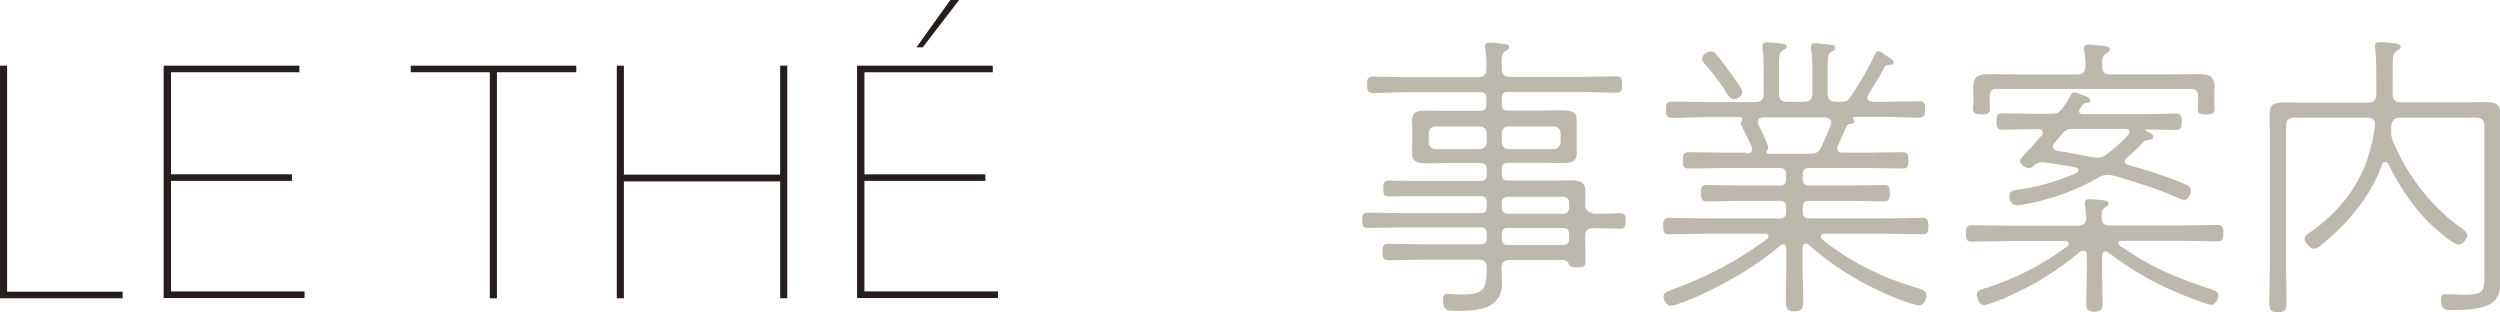
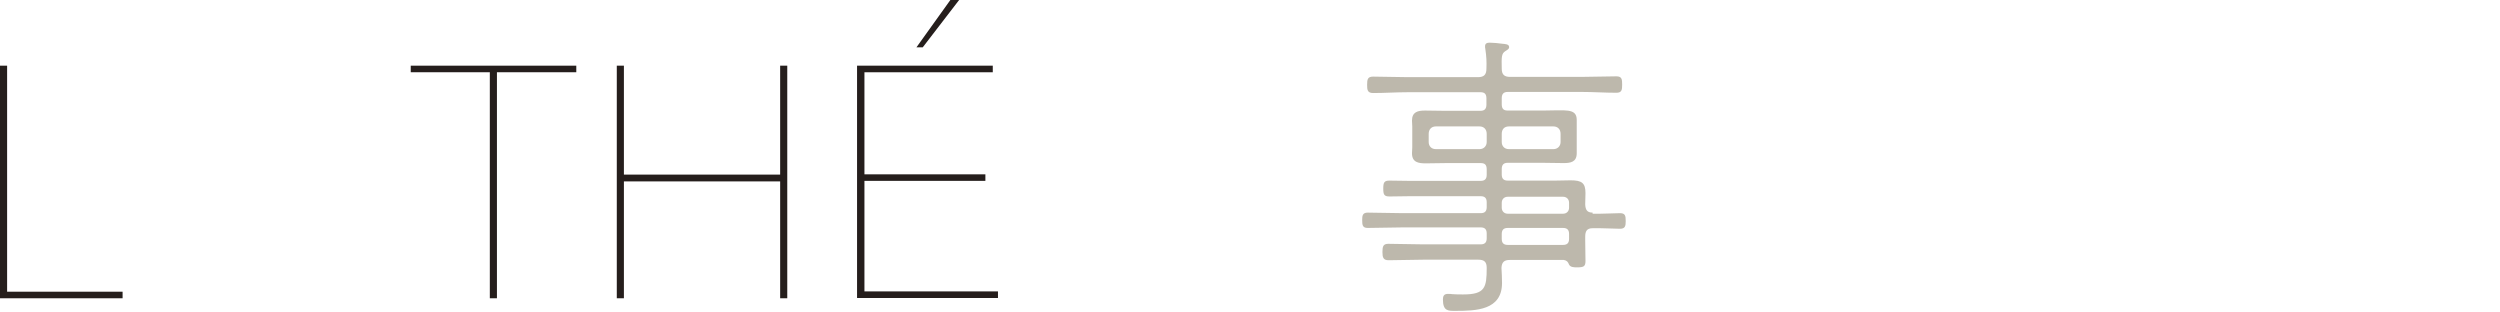
<svg xmlns="http://www.w3.org/2000/svg" id="_レイヤー_2" data-name="レイヤー 2" viewBox="0 0 91.36 11.41">
  <defs>
    <style>
      .cls-1 {
        fill: #251e1c;
      }

      .cls-1, .cls-2 {
        stroke-width: 0px;
      }

      .cls-2 {
        fill: #bdb8ac;
      }
    </style>
  </defs>
  <g id="top">
    <g>
      <path class="cls-1" d="M0,10.9V2.4h.26v8.26h4.22v.24H0Z" />
-       <path class="cls-1" d="M5.98,10.9V2.4h4.96v.24h-4.69v3.73h4.42v.24h-4.42v4.04h4.88v.24h-5.15Z" />
      <path class="cls-1" d="M18.16,2.64v8.26h-.26V2.64h-2.89v-.24h6.05v.24h-2.89Z" />
      <path class="cls-1" d="M28.51,10.9v-4.27h-5.71v4.27h-.26V2.4h.26v3.98h5.71v-3.98h.26v8.5h-.26Z" />
      <path class="cls-1" d="M31.32,10.9V2.4h4.96v.24h-4.69v3.73h4.42v.24h-4.42v4.04h4.88v.24h-5.15ZM33.72,1.73h-.23l1.24-1.73h.32l-1.33,1.73Z" />
      <path class="cls-2" d="M58.2,7.81c.23.01.83-.02,1-.02.19,0,.21.09.21.29,0,.18-.02.28-.21.28-.2,0-.75-.03-1-.02-.21,0-.27.11-.27.31v.15c0,.24.01.48.01.74,0,.2-.07.23-.31.23-.1,0-.24,0-.29-.1-.04-.1-.08-.15-.19-.17h-1.98c-.2,0-.29.08-.3.29.01.19.02.37.02.55,0,1-.95,1.02-1.71,1.02-.26,0-.45.01-.45-.42,0-.12.04-.2.18-.2.06,0,.12,0,.17.01.12.01.26.01.39.01.8,0,.86-.25.86-.97,0-.22-.09-.3-.31-.3h-2c-.43,0-.85.02-1.27.02-.2,0-.23-.1-.23-.3,0-.21.03-.3.22-.3.43,0,.85.02,1.28.02h2.09c.15,0,.22-.07.22-.22v-.18c0-.15-.07-.22-.22-.22h-2.84c-.43,0-.86.02-1.29.02-.19,0-.2-.11-.2-.29,0-.15.01-.27.2-.27.43,0,.86.02,1.29.02h2.84c.15,0,.22-.07.22-.22v-.18c0-.15-.07-.22-.22-.22h-2.59c-.24,0-.5.01-.74.01-.2,0-.23-.07-.23-.29,0-.23.04-.29.23-.29.24,0,.5.01.74.01h2.59c.15,0,.22-.07.22-.22v-.2c0-.17-.07-.23-.22-.23h-1.28c-.24,0-.48.01-.73.01-.27,0-.5-.04-.5-.37,0-.07.01-.13.01-.21v-.77c0-.08-.01-.14-.01-.21,0-.32.21-.37.48-.37.24,0,.5.01.74.01h1.28c.15,0,.22-.07.22-.23v-.22c0-.17-.07-.23-.22-.23h-2.65c-.42,0-.85.03-1.27.03-.21,0-.22-.12-.22-.3,0-.2.02-.3.22-.3.42,0,.85.02,1.27.02h2.56c.22,0,.31-.09.31-.31.01-.25,0-.45-.04-.72-.01-.03-.01-.07-.01-.1,0-.11.08-.13.17-.13.13,0,.33.02.47.04.09.01.24.01.24.12,0,.08-.07.1-.14.15-.14.09-.14.21-.13.64,0,.21.09.3.3.3h2.62c.42,0,.85-.02,1.27-.02.2,0,.21.11.21.3s-.01.3-.21.3c-.42,0-.85-.03-1.27-.03h-2.7c-.15,0-.22.07-.22.23v.22c0,.17.07.23.22.23h1.3c.79,0,1.22-.1,1.22.34v1.22c0,.32-.22.36-.48.36-.24,0-.48-.01-.74-.01h-1.3c-.15,0-.22.07-.22.23v.2c0,.15.07.22.22.22h1.74c.19,0,.37-.01.56-.01.41,0,.54.1.54.47,0,.13-.01.27-.01.41.01.2.07.3.27.3ZM52.47,4.62c-.16,0-.26.11-.26.27v.3c0,.15.1.26.26.26h1.6c.15,0,.26-.11.26-.26v-.3c0-.17-.11-.27-.26-.27h-1.6ZM54.88,5.19c0,.15.1.26.26.26h1.63c.15,0,.26-.11.26-.26v-.3c0-.17-.11-.27-.26-.27h-1.63c-.17,0-.26.11-.26.27v.3ZM54.88,7.59c0,.13.09.22.22.22h2.02c.13,0,.22-.09.22-.22v-.18c0-.13-.09-.22-.22-.22h-2.02c-.13,0-.22.09-.22.22v.18ZM55.1,8.33c-.15,0-.22.07-.22.22v.18c0,.15.07.22.22.22h2.02c.15,0,.22-.07.22-.22v-.18c0-.15-.07-.22-.22-.22h-2.02Z" />
-       <path class="cls-2" d="M63.82,5.61c.05,0,.21,0,.21-.16,0-.03-.01-.07-.02-.1-.04-.09-.4-.81-.4-.84,0-.03.02-.06.03-.08.02-.03.03-.04.03-.08,0-.02-.01-.06-.08-.07h-1.21c-.43,0-.85.03-1.28.03-.21,0-.22-.12-.22-.3,0-.2.01-.3.22-.3.43,0,.85.02,1.28.02h1.76c.22,0,.31-.09.31-.31v-.67c0-.35.01-.63-.04-.97v-.1c0-.11.07-.13.15-.13.1,0,.2.01.3.02.22.02.43.01.43.14,0,.07-.07.09-.15.14-.15.1-.13.26-.13.88v.68c0,.22.09.31.3.31h.61c.22,0,.31-.09.31-.31v-.58c0-.34.01-.68-.04-1.01-.01-.04-.01-.08-.01-.11,0-.11.08-.13.17-.13s.21.02.29.03c.22.02.43.01.43.14,0,.07-.05.09-.14.14-.17.1-.14.27-.14.94v.58c0,.22.09.31.31.31h.14c.2,0,.29-.02.4-.2.36-.55.61-.96.89-1.55.02-.04.06-.1.11-.1.08,0,.24.13.31.18.08.04.25.14.25.23,0,.08-.08.08-.12.09-.1,0-.15.01-.21.08-.13.26-.44.77-.6,1.02-.02.04-.03.07-.03.11,0,.11.1.13.18.14h.43c.42,0,.84-.02,1.27-.02.21,0,.23.08.23.3,0,.19-.02.3-.22.3-.43,0-.86-.03-1.28-.03h-1.08s-.06.02-.06.04.01.03.02.04c.02.02.04.06.04.09,0,.07-.08.08-.19.1-.06.02-.09.04-.11.1-.1.23-.2.46-.31.69-.01.02-.02.06-.02.09,0,.12.09.16.2.16h.96c.41,0,.81-.02,1.22-.02.2,0,.22.1.22.3,0,.19-.01.3-.21.3-.41,0-.81-.02-1.23-.02h-2.19c-.16,0-.23.07-.23.22v.2c0,.15.07.22.23.22h1.5c.41,0,.83-.02,1.24-.02.2,0,.21.12.21.3s-.01.3-.21.3c-.42,0-.84-.02-1.24-.02h-1.5c-.16,0-.23.07-.23.22v.2c0,.15.07.22.23.22h2.86c.42,0,.85-.02,1.28-.02.2,0,.22.1.22.3s-.01.3-.21.3c-.43,0-.86-.02-1.29-.02h-2.3c-.06.01-.13.03-.13.1,0,.04.01.07.04.1,1.01.82,2.2,1.41,3.45,1.77.21.07.37.11.37.29,0,.13-.11.36-.26.36-.23,0-1.17-.38-1.42-.51-.97-.45-1.82-1-2.63-1.71-.03-.02-.06-.04-.1-.04-.11,0-.12.13-.12.15v.63c0,.43.03.85.03,1.27,0,.25-.01.43-.32.43s-.32-.18-.32-.43c0-.42.02-.84.02-1.27v-.6c0-.08-.03-.15-.12-.15-.03,0-.07.02-.1.04-.85.74-1.94,1.36-2.96,1.83-.18.08-.89.38-1.05.38-.14,0-.26-.22-.26-.35,0-.15.19-.2.35-.26,1.24-.45,2.38-1.05,3.44-1.84.03-.02.05-.06.05-.09,0-.08-.07-.1-.12-.1h-2.23c-.42,0-.85.02-1.28.02-.21,0-.22-.11-.22-.3,0-.18.02-.3.22-.3.43,0,.86.02,1.28.02h2.77c.15,0,.22-.07.22-.22v-.2c0-.15-.07-.22-.22-.22h-1.44c-.41,0-.83.02-1.24.02-.2,0-.21-.12-.21-.3,0-.19.01-.3.21-.3.42,0,.84.02,1.24.02h1.44c.15,0,.22-.07.22-.22v-.2c0-.15-.07-.22-.22-.22h-2.11c-.41,0-.81.02-1.22.02-.21,0-.22-.11-.22-.3s.02-.3.22-.3c.41,0,.81.02,1.22.02h.89ZM63.35,3.62c-.1,0-.15-.08-.21-.15-.24-.4-.53-.79-.84-1.13-.06-.07-.1-.12-.1-.21,0-.13.2-.25.32-.25.06,0,.12.01.16.06.07.07.42.52.48.62.11.15.51.65.51.81,0,.18-.22.26-.33.26ZM66.92,4.48c0-.13-.11-.18-.22-.19h-2.27c-.1.01-.19.04-.19.16,0,.04.01.07.02.1.07.14.36.73.36.85,0,.03-.02.07-.04.09-.01.02-.02.04-.02.07,0,.04.03.06.07.06h1.5c.23,0,.32-.04.43-.25.12-.25.23-.52.34-.79.01-.03.02-.05.02-.09Z" />
-       <path class="cls-2" d="M73.3,10.88c-.14.06-.67.27-.8.27-.16,0-.26-.26-.26-.38,0-.15.15-.19.35-.25,1.07-.34,2.08-.86,2.97-1.53.03-.02.04-.04.04-.09,0-.07-.07-.09-.12-.09h-2.15c-.42,0-.85.02-1.27.02-.2,0-.22-.11-.22-.3s.02-.3.22-.3c.42,0,.85.02,1.27.02h2.61c.2,0,.29-.08.3-.29-.01-.14-.02-.27-.04-.43,0-.03-.01-.09-.01-.12,0-.11.08-.13.16-.13s.23.01.32.02c.26.02.39.04.39.14,0,.07-.06.09-.13.14-.13.08-.13.19-.13.37.01.21.09.29.3.29h2.66c.43,0,.85-.02,1.27-.02.21,0,.22.1.22.3,0,.19-.01.3-.21.3-.42,0-.85-.02-1.28-.02h-2.23c-.06,0-.12.02-.12.09,0,.03.02.06.06.09,1.08.75,2,1.16,3.25,1.56.2.07.35.11.35.26,0,.12-.11.34-.25.34-.18,0-1.23-.43-1.45-.53-.83-.36-1.61-.84-2.33-1.39-.03-.02-.06-.03-.1-.03-.09,0-.12.08-.12.15v.65c0,.35.02.83.02,1.05,0,.24-.03.35-.3.35s-.3-.11-.3-.34c0-.35.02-.7.02-1.06v-.68c0-.09-.03-.15-.12-.15-.04,0-.08.01-.11.03-.85.7-1.69,1.24-2.71,1.67ZM72.97,3.25c-.19,0-.26.09-.26.28v.15c0,.07.01.21.01.31,0,.19-.17.19-.31.19-.23,0-.31-.04-.31-.22,0-.09.02-.21.02-.27v-.07c0-.14-.01-.29-.01-.43,0-.45.23-.48.62-.48.34,0,.69.01,1.03.01h2.15c.21,0,.29-.08.3-.29.01-.19-.02-.39-.04-.56,0-.03-.01-.07-.01-.1,0-.11.08-.14.18-.14s.21.02.31.03c.24.02.45.01.45.14,0,.08-.05.11-.15.17-.13.08-.13.19-.13.46,0,.2.1.29.3.29h2.15c.34,0,.68-.01,1.01-.01.39,0,.65.02.65.47,0,.14-.01.3-.01.44v.07c0,.07.01.19.01.27,0,.19-.08.22-.3.22-.15,0-.32,0-.32-.19,0-.1.02-.24.02-.31v-.15c0-.19-.08-.28-.26-.28h-7.07ZM78.4,4.74s0,.02.02.04c.17.09.27.12.27.23,0,.08-.11.1-.18.11-.13.01-.14.02-.26.15-.16.18-.35.34-.54.51-.03.03-.06.07-.06.12,0,.07.06.11.12.13.65.18,1.3.37,1.91.63.27.12.38.14.38.31,0,.13-.09.33-.24.33-.08,0-.18-.04-.25-.08-.77-.33-1.56-.59-2.37-.81-.07-.01-.12-.02-.19-.02-.12,0-.21.03-.31.09-.78.46-1.64.77-2.53.95-.13.02-.32.07-.45.07-.2,0-.29-.15-.29-.34,0-.22.22-.22.39-.24.72-.1,1.41-.31,2.07-.6.03-.02.07-.06.07-.1,0-.05-.06-.09-.1-.1-.32-.07-1.15-.19-1.24-.19-.12,0-.19.04-.29.12-.05.04-.11.09-.19.09-.11,0-.32-.13-.32-.25,0-.09.08-.15.13-.21.23-.24.45-.48.67-.74.02-.02.03-.06.03-.1,0-.09-.08-.12-.15-.12h-.22c-.37,0-.74.02-1.11.02-.21,0-.21-.13-.21-.3s0-.3.21-.3c.37,0,.74.02,1.11.02h.65c.23,0,.32-.03.45-.22.13-.19.19-.27.3-.47.02-.04.05-.1.12-.1.02,0,.59.16.59.29,0,.09-.1.1-.16.1-.1.01-.15.1-.23.23-.02.03-.02.04-.02.08,0,.08.07.1.12.1h2.31c.36,0,.74-.02,1.11-.02.2,0,.21.13.21.3s-.01.3-.21.3c-.36,0-.73-.02-1.1-.02-.01,0-.04.01-.04.03ZM75.77,4.71c-.22,0-.27.03-.42.19-.1.12-.19.24-.29.35-.02.03-.04.07-.04.12,0,.09.08.12.15.14.45.07.89.15,1.34.24.06.01.1.01.15.01.13,0,.21-.03.32-.12.34-.25.52-.42.8-.71.02-.03.04-.07.04-.1,0-.09-.07-.12-.14-.12h-1.93Z" />
-       <path class="cls-2" d="M87.16,5.92c-.06,0-.09.04-.11.09-.42,1.17-1.2,2.09-2.14,2.88-.09.07-.23.2-.35.2-.14,0-.34-.24-.34-.37,0-.11.15-.2.26-.27,1.34-.97,2.11-2.2,2.31-3.85v-.07c0-.18-.13-.23-.28-.23h-2.66c-.22,0-.31.09-.31.31v5.05c0,.45.02.9.02,1.35,0,.26-.02.4-.32.4s-.31-.13-.31-.4c0-.45.02-.9.02-1.35v-4.74c0-.23-.01-.47-.01-.72,0-.36.1-.46.55-.46.25,0,.5.01.74.01h2.3c.22,0,.31-.09.31-.31v-.59c0-.35,0-.72-.04-1.07,0-.03-.01-.07-.01-.1,0-.12.08-.14.18-.14.09,0,.22.01.31.02.24.03.45.02.45.15,0,.08-.07.1-.15.15-.16.11-.14.28-.14.98v.59c0,.22.09.31.31.31h2.31c.25,0,.51-.01.76-.01.38,0,.55.07.55.43,0,.24-.01.5-.01.74v4.76c0,.21.02.42.02.62,0,.8-.39,1.05-1.77,1.05-.25,0-.41,0-.41-.42,0-.13.07-.16.19-.16.21,0,.42.02.63.02.73,0,.77-.12.77-.68v-5.48c0-.22-.1-.31-.31-.31h-2.75c-.21,0-.3.07-.34.27,0,.08-.01.15-.01.23,0,.1.01.18.04.28.47,1.22,1.39,2.43,2.45,3.2.12.09.29.19.29.32s-.16.34-.31.34c-.21,0-.9-.63-1.07-.79-.62-.61-1.12-1.38-1.5-2.15-.03-.04-.06-.08-.11-.08Z" />
    </g>
  </g>
</svg>